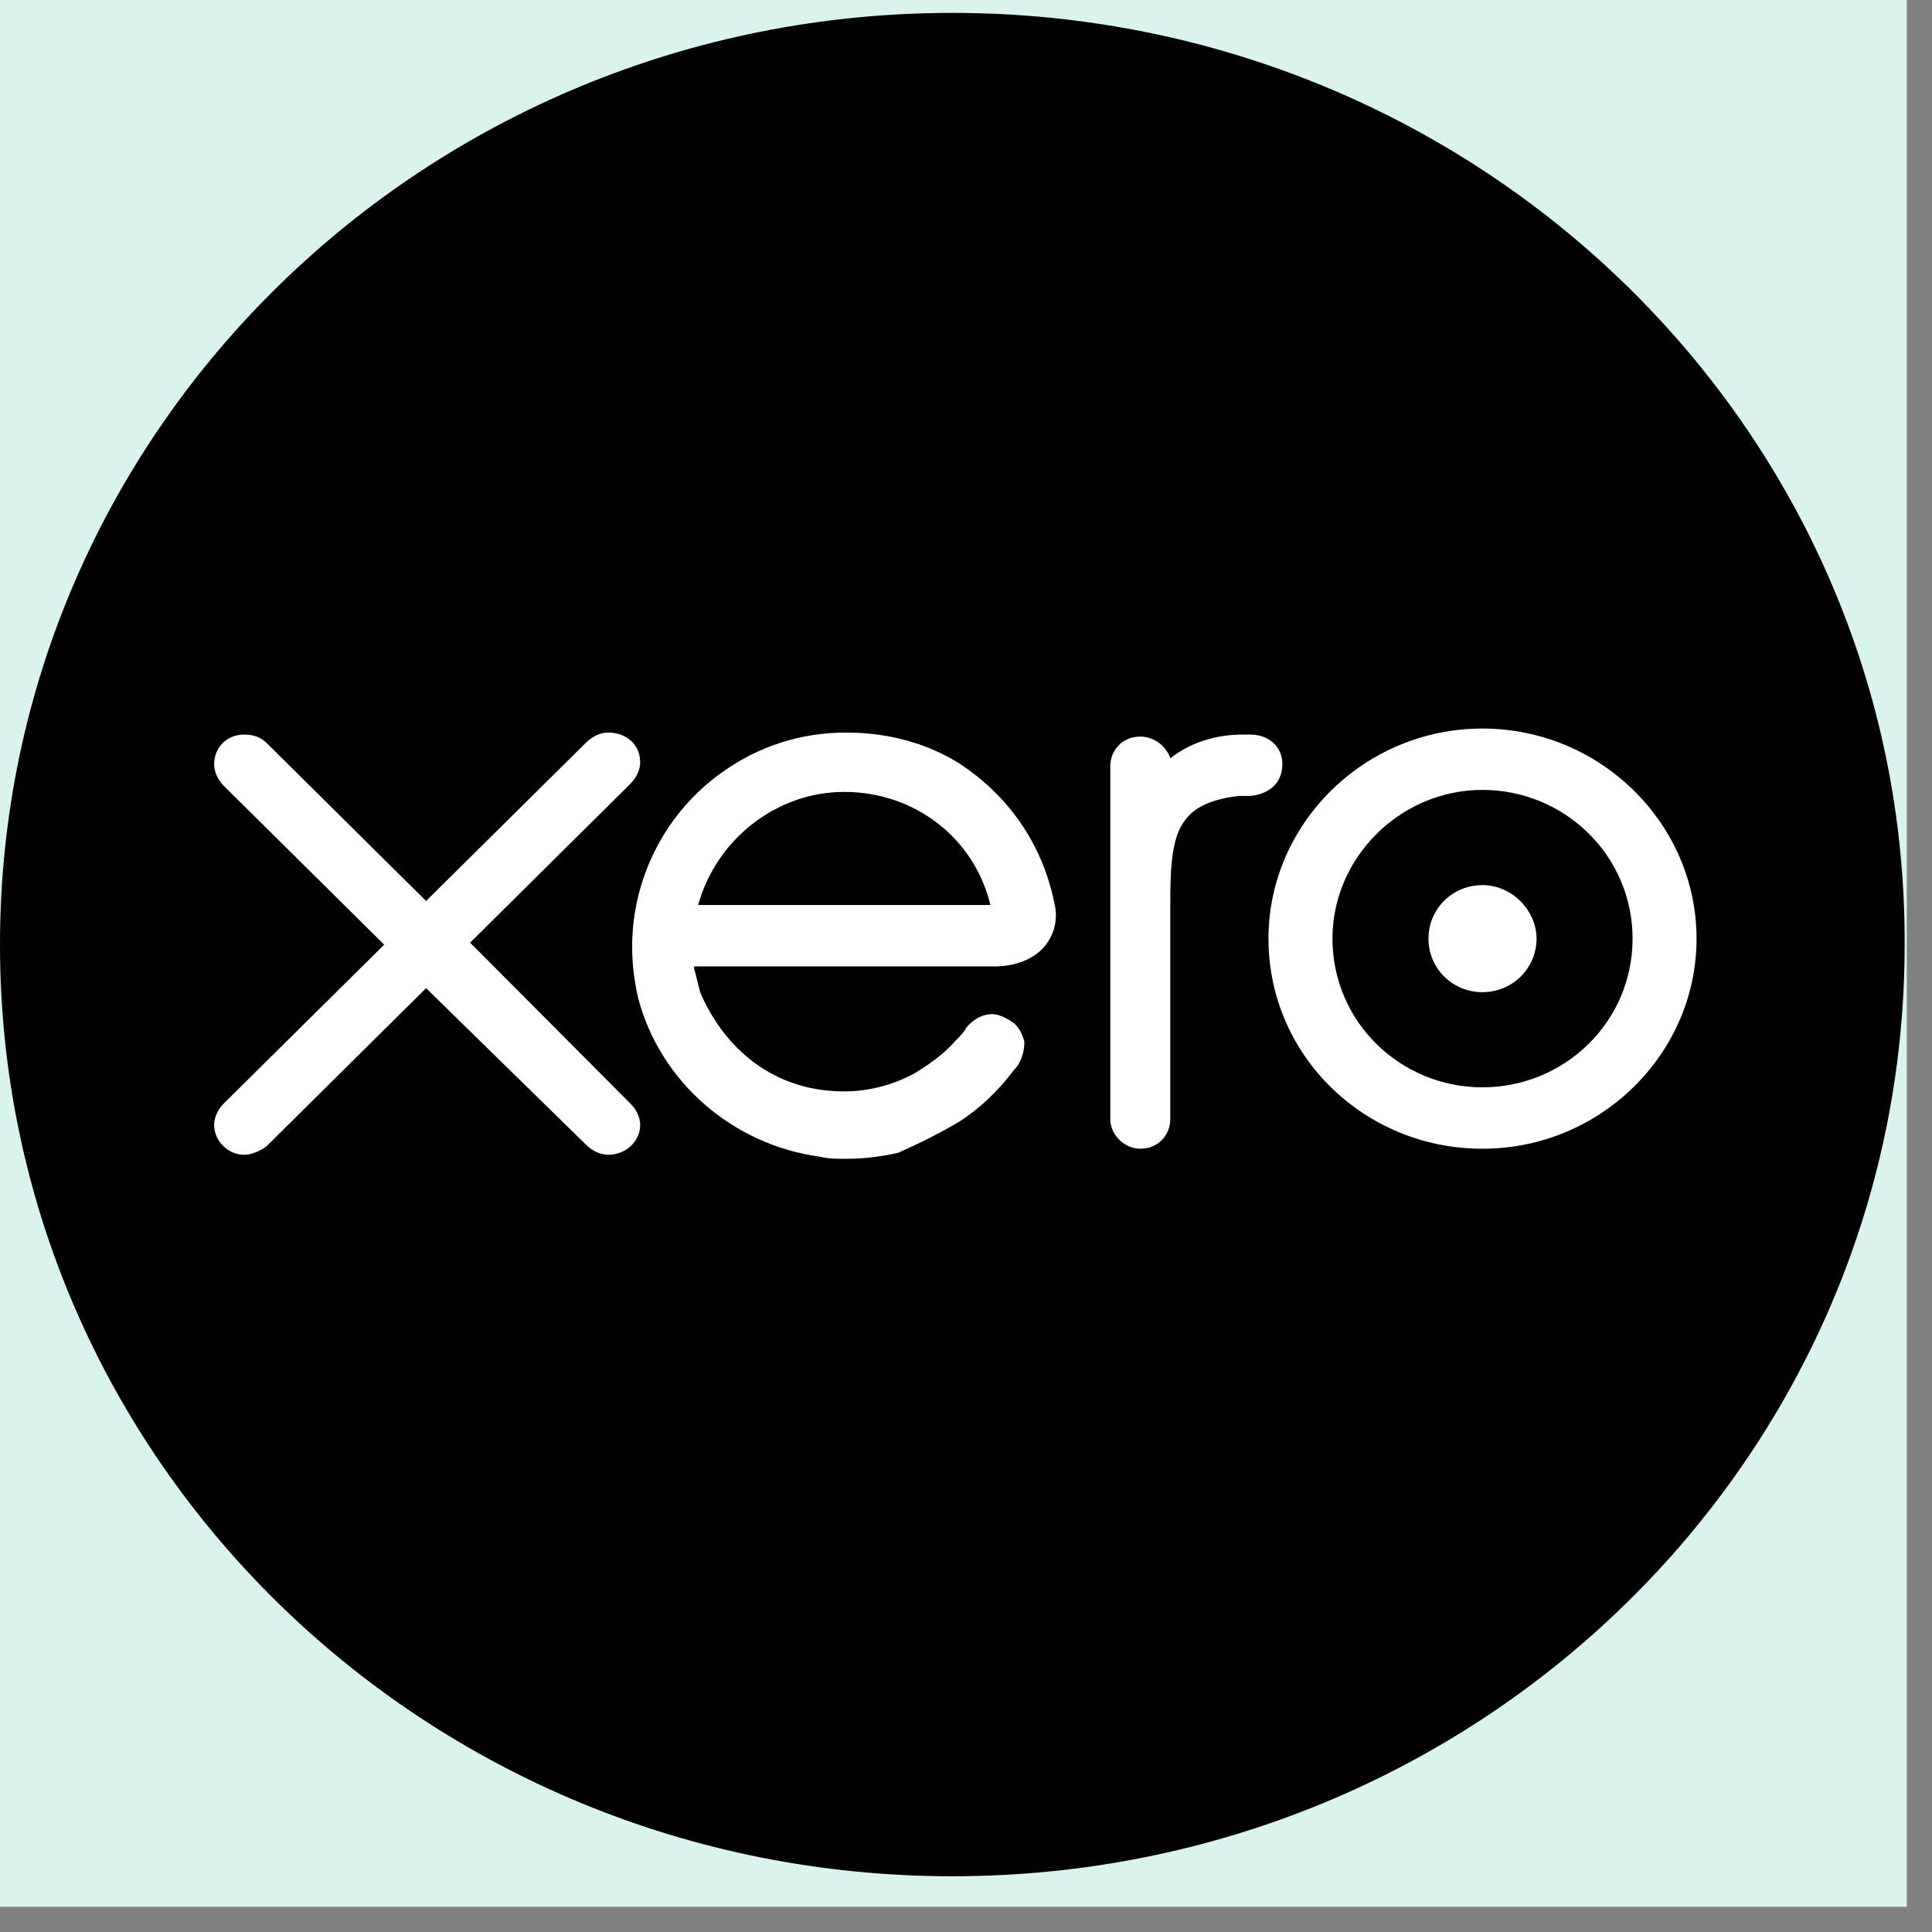
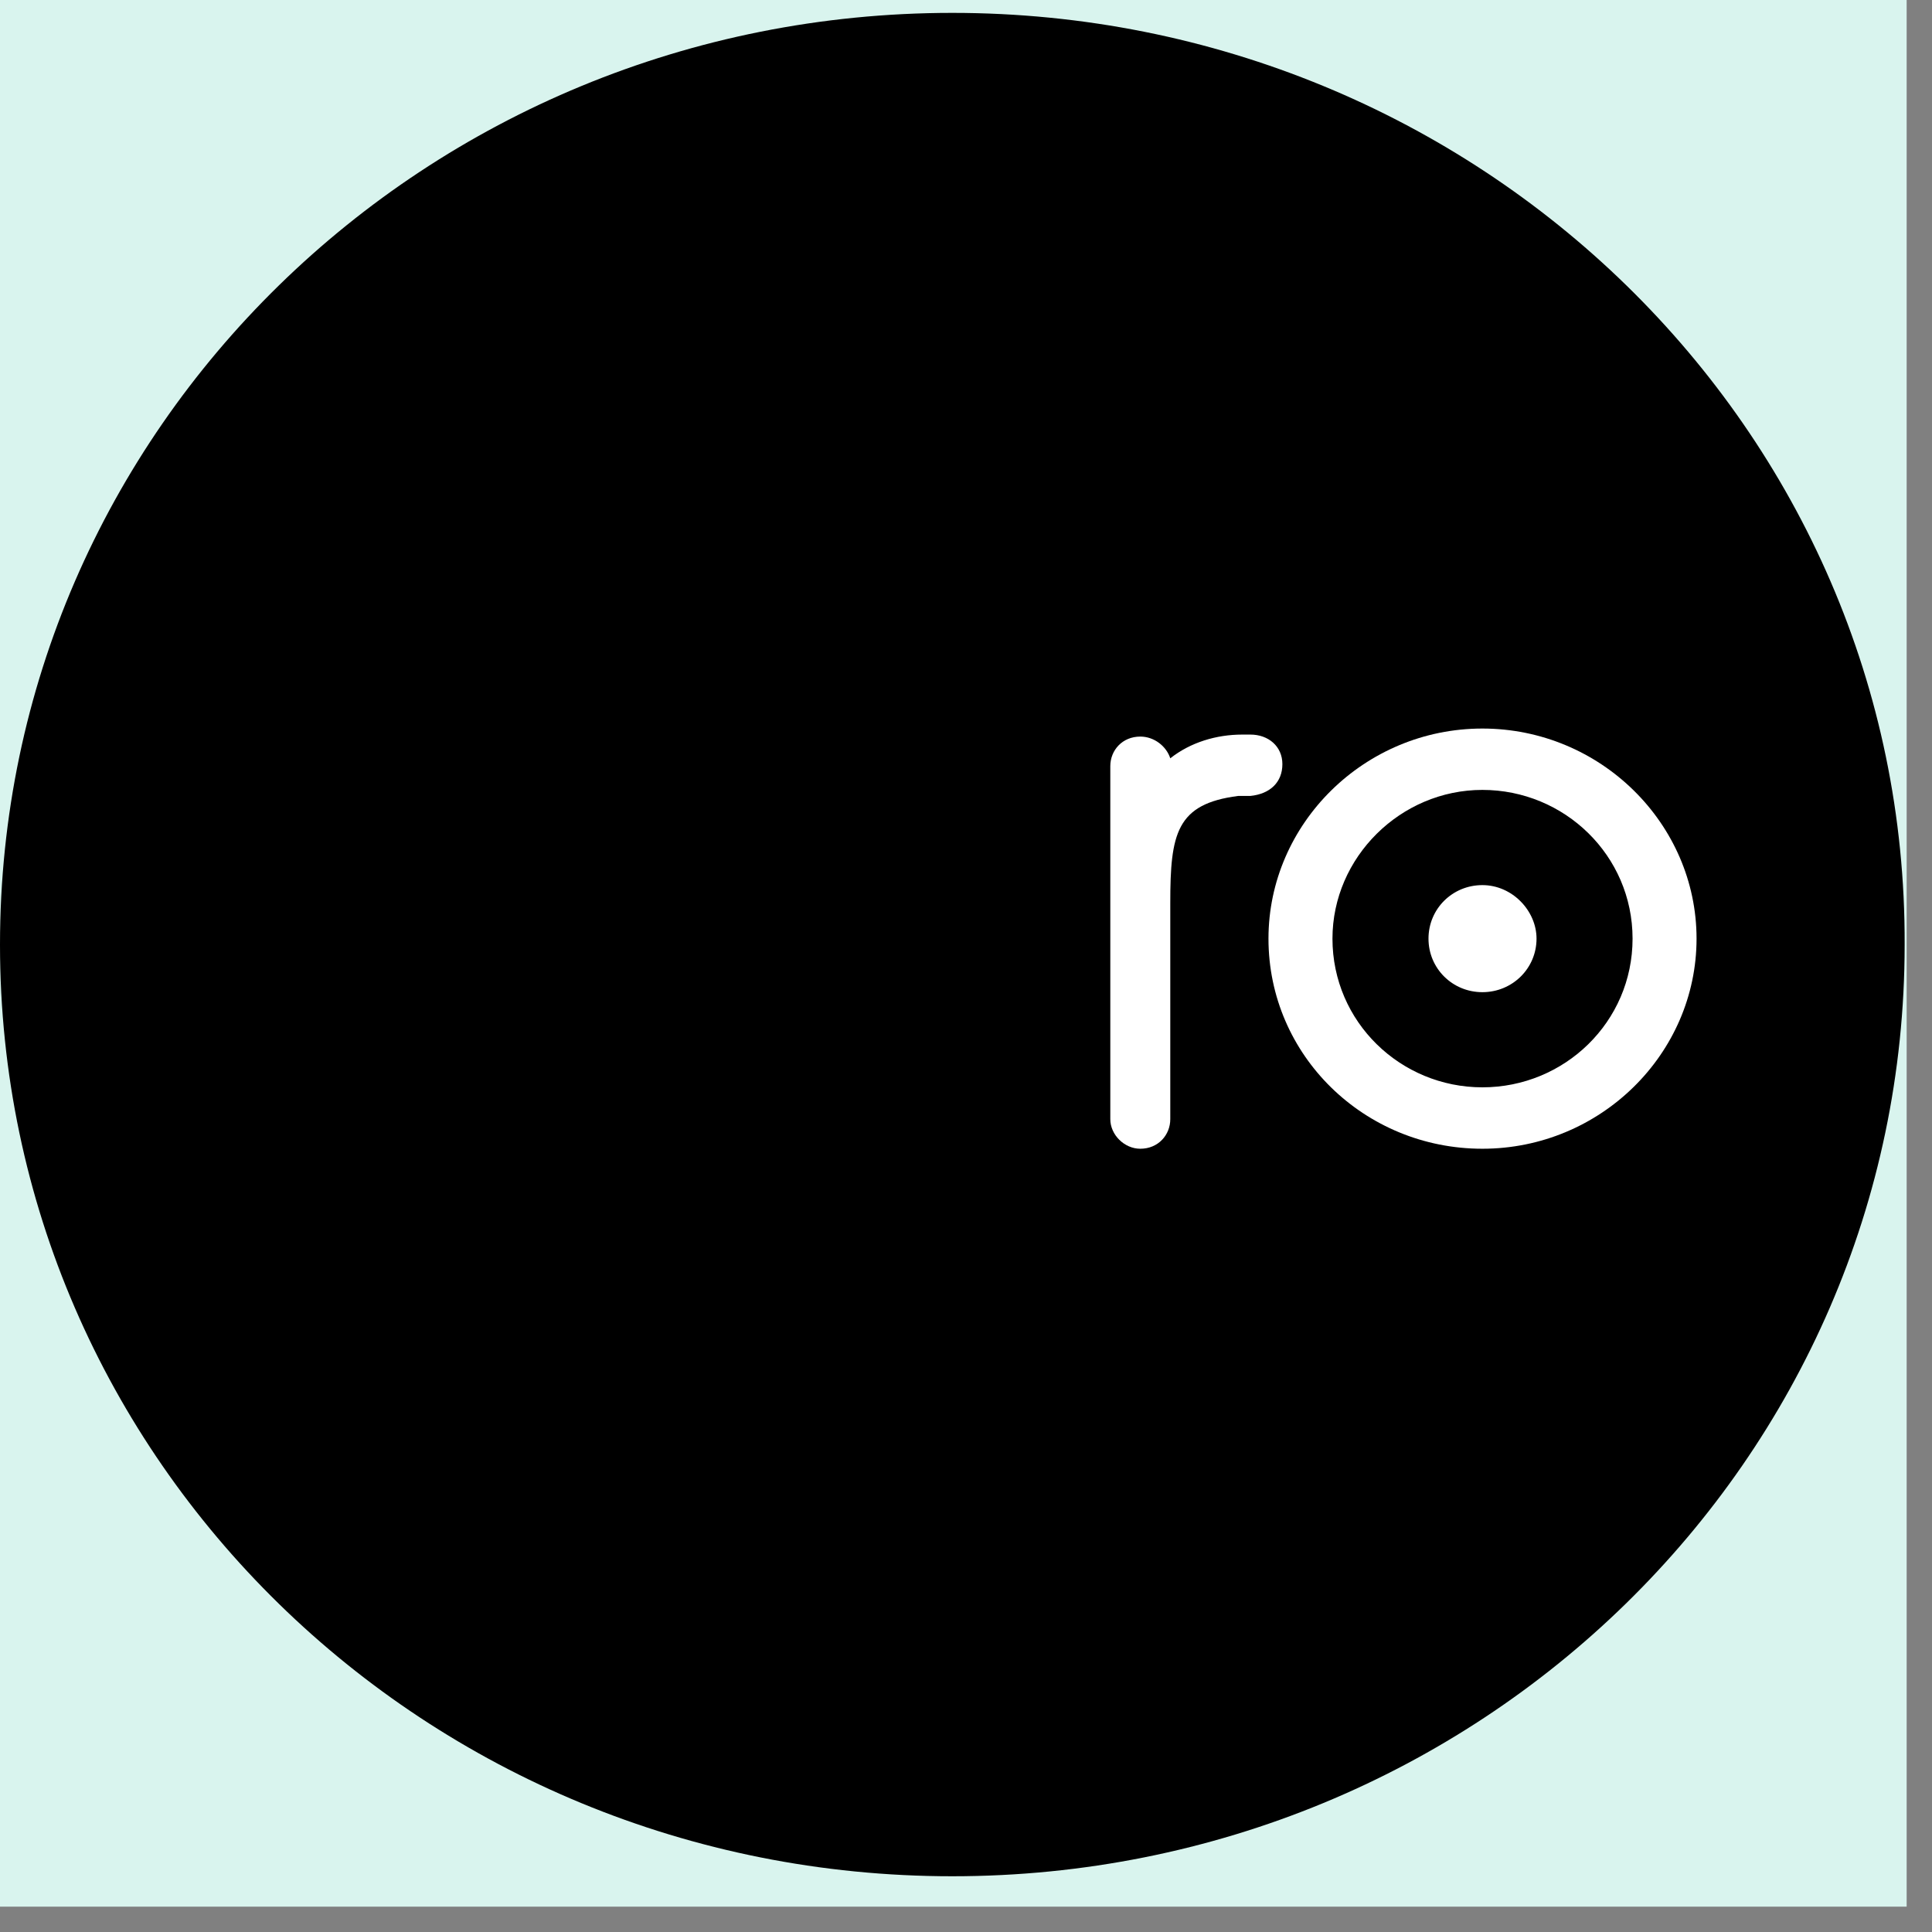
<svg xmlns="http://www.w3.org/2000/svg" width="50" viewBox="0 0 37.5 37.5" height="50" preserveAspectRatio="xMidYMid meet">
  <rect x="0" y="0" width="37.5" height="37.5" fill="#808080" stroke="none" />
  <defs>
    <clipPath id="f7c65cd480">
      <path d="M 0 0 L 37.008 0 L 37.008 37.008 L 0 37.008 Z M 0 0 " clip-rule="nonzero" />
    </clipPath>
    <clipPath id="b9974ee7dd">
      <path d="M 0 0.203 L 37 0.203 L 37 36.469 L 0 36.469 Z M 0 0.203 " clip-rule="nonzero" />
    </clipPath>
  </defs>
  <g clip-path="url(#f7c65cd480)">
-     <path fill="#ffffff" d="M 0 0 L 37.008 0 L 37.008 37.008 L 0 37.008 Z M 0 0 " fill-opacity="1" fill-rule="nonzero" />
    <path fill="#d9f4ee" d="M 0 0 L 37.008 0 L 37.008 37.008 L 0 37.008 Z M 0 0 " fill-opacity="1" fill-rule="nonzero" />
  </g>
  <g clip-path="url(#b9974ee7dd)">
    <path fill="#000000" d="M 18.484 0.25 C 8.27 0.25 0 8.332 0 18.336 C 0 28.34 8.27 36.418 18.484 36.418 C 28.695 36.418 36.969 28.34 36.969 18.336 C 37.008 8.332 28.695 0.25 18.484 0.25 Z M 18.484 0.25 " fill-opacity="1" fill-rule="nonzero" />
  </g>
-   <path fill="#ffffff" d="M 13.551 17.566 C 13.902 16.297 15.066 15.371 16.387 15.371 C 17.746 15.371 18.91 16.258 19.223 17.566 Z M 20.27 18.375 C 20.465 18.145 20.543 17.836 20.465 17.527 C 20.23 16.371 19.57 15.449 18.641 14.832 C 17.98 14.41 17.203 14.219 16.426 14.219 C 15.531 14.219 14.719 14.488 14.02 14.988 C 12.93 15.758 12.27 17.027 12.27 18.375 C 12.27 18.719 12.309 19.027 12.387 19.375 C 12.812 20.988 14.211 22.223 15.922 22.453 C 16.078 22.492 16.23 22.492 16.426 22.492 C 16.773 22.492 17.086 22.453 17.434 22.375 C 17.863 22.184 18.25 21.992 18.641 21.758 C 18.988 21.527 19.34 21.223 19.688 20.758 L 19.727 20.719 C 19.844 20.566 19.883 20.375 19.883 20.219 C 19.844 20.066 19.766 19.914 19.648 19.836 C 19.531 19.758 19.379 19.684 19.262 19.684 C 19.145 19.684 18.949 19.719 18.754 19.949 C 18.719 20.027 18.641 20.105 18.562 20.184 C 18.328 20.453 18.059 20.645 17.746 20.836 C 17.32 21.066 16.852 21.184 16.387 21.184 C 14.871 21.184 13.98 20.184 13.59 19.258 C 13.551 19.105 13.512 18.949 13.473 18.797 C 13.473 18.797 13.473 18.758 13.473 18.758 L 19.301 18.758 C 19.727 18.758 20.074 18.605 20.27 18.375 Z M 20.27 18.375 " fill-opacity="1" fill-rule="nonzero" />
  <path fill="#ffffff" d="M 28.773 17.18 C 28.191 17.18 27.727 17.641 27.727 18.219 C 27.727 18.797 28.191 19.258 28.773 19.258 C 29.355 19.258 29.824 18.797 29.824 18.219 C 29.824 17.68 29.355 17.18 28.773 17.18 Z M 28.773 17.18 " fill-opacity="1" fill-rule="nonzero" />
  <path fill="#ffffff" d="M 24.891 14.832 C 24.891 14.488 24.621 14.258 24.27 14.258 L 24.113 14.258 C 23.609 14.258 23.105 14.41 22.715 14.719 C 22.641 14.488 22.406 14.297 22.133 14.297 C 21.785 14.297 21.551 14.562 21.551 14.871 L 21.551 21.723 C 21.551 22.027 21.824 22.297 22.133 22.297 C 22.484 22.297 22.715 22.027 22.715 21.723 L 22.715 17.527 C 22.715 16.18 22.832 15.602 24.035 15.449 C 24.152 15.449 24.23 15.449 24.27 15.449 C 24.656 15.41 24.891 15.18 24.891 14.832 Z M 24.891 14.832 " fill-opacity="1" fill-rule="nonzero" />
-   <path fill="#ffffff" d="M 9.125 18.297 L 12.23 15.219 C 12.348 15.102 12.426 14.949 12.426 14.797 C 12.426 14.449 12.156 14.219 11.805 14.219 C 11.648 14.219 11.496 14.297 11.379 14.41 L 8.27 17.488 L 5.164 14.41 C 5.047 14.297 4.895 14.258 4.738 14.258 C 4.387 14.258 4.156 14.527 4.156 14.832 C 4.156 14.988 4.234 15.141 4.348 15.258 L 7.457 18.336 L 4.348 21.414 C 4.234 21.527 4.156 21.684 4.156 21.836 C 4.156 22.145 4.426 22.414 4.738 22.414 C 4.895 22.414 5.047 22.336 5.164 22.258 L 8.27 19.18 L 11.379 22.223 C 11.496 22.336 11.648 22.414 11.805 22.414 C 12.156 22.414 12.426 22.145 12.426 21.836 C 12.426 21.684 12.348 21.527 12.23 21.414 Z M 9.125 18.297 " fill-opacity="1" fill-rule="nonzero" />
  <path fill="#ffffff" d="M 28.773 21.105 C 27.184 21.105 25.863 19.836 25.863 18.219 C 25.863 16.641 27.184 15.332 28.773 15.332 C 30.367 15.332 31.688 16.605 31.688 18.219 C 31.688 19.836 30.367 21.105 28.773 21.105 Z M 28.773 14.141 C 26.484 14.141 24.621 15.988 24.621 18.219 C 24.621 20.488 26.484 22.297 28.773 22.297 C 31.066 22.297 32.93 20.453 32.93 18.219 C 32.93 15.988 31.066 14.141 28.773 14.141 Z M 28.773 14.141 " fill-opacity="1" fill-rule="nonzero" />
</svg>